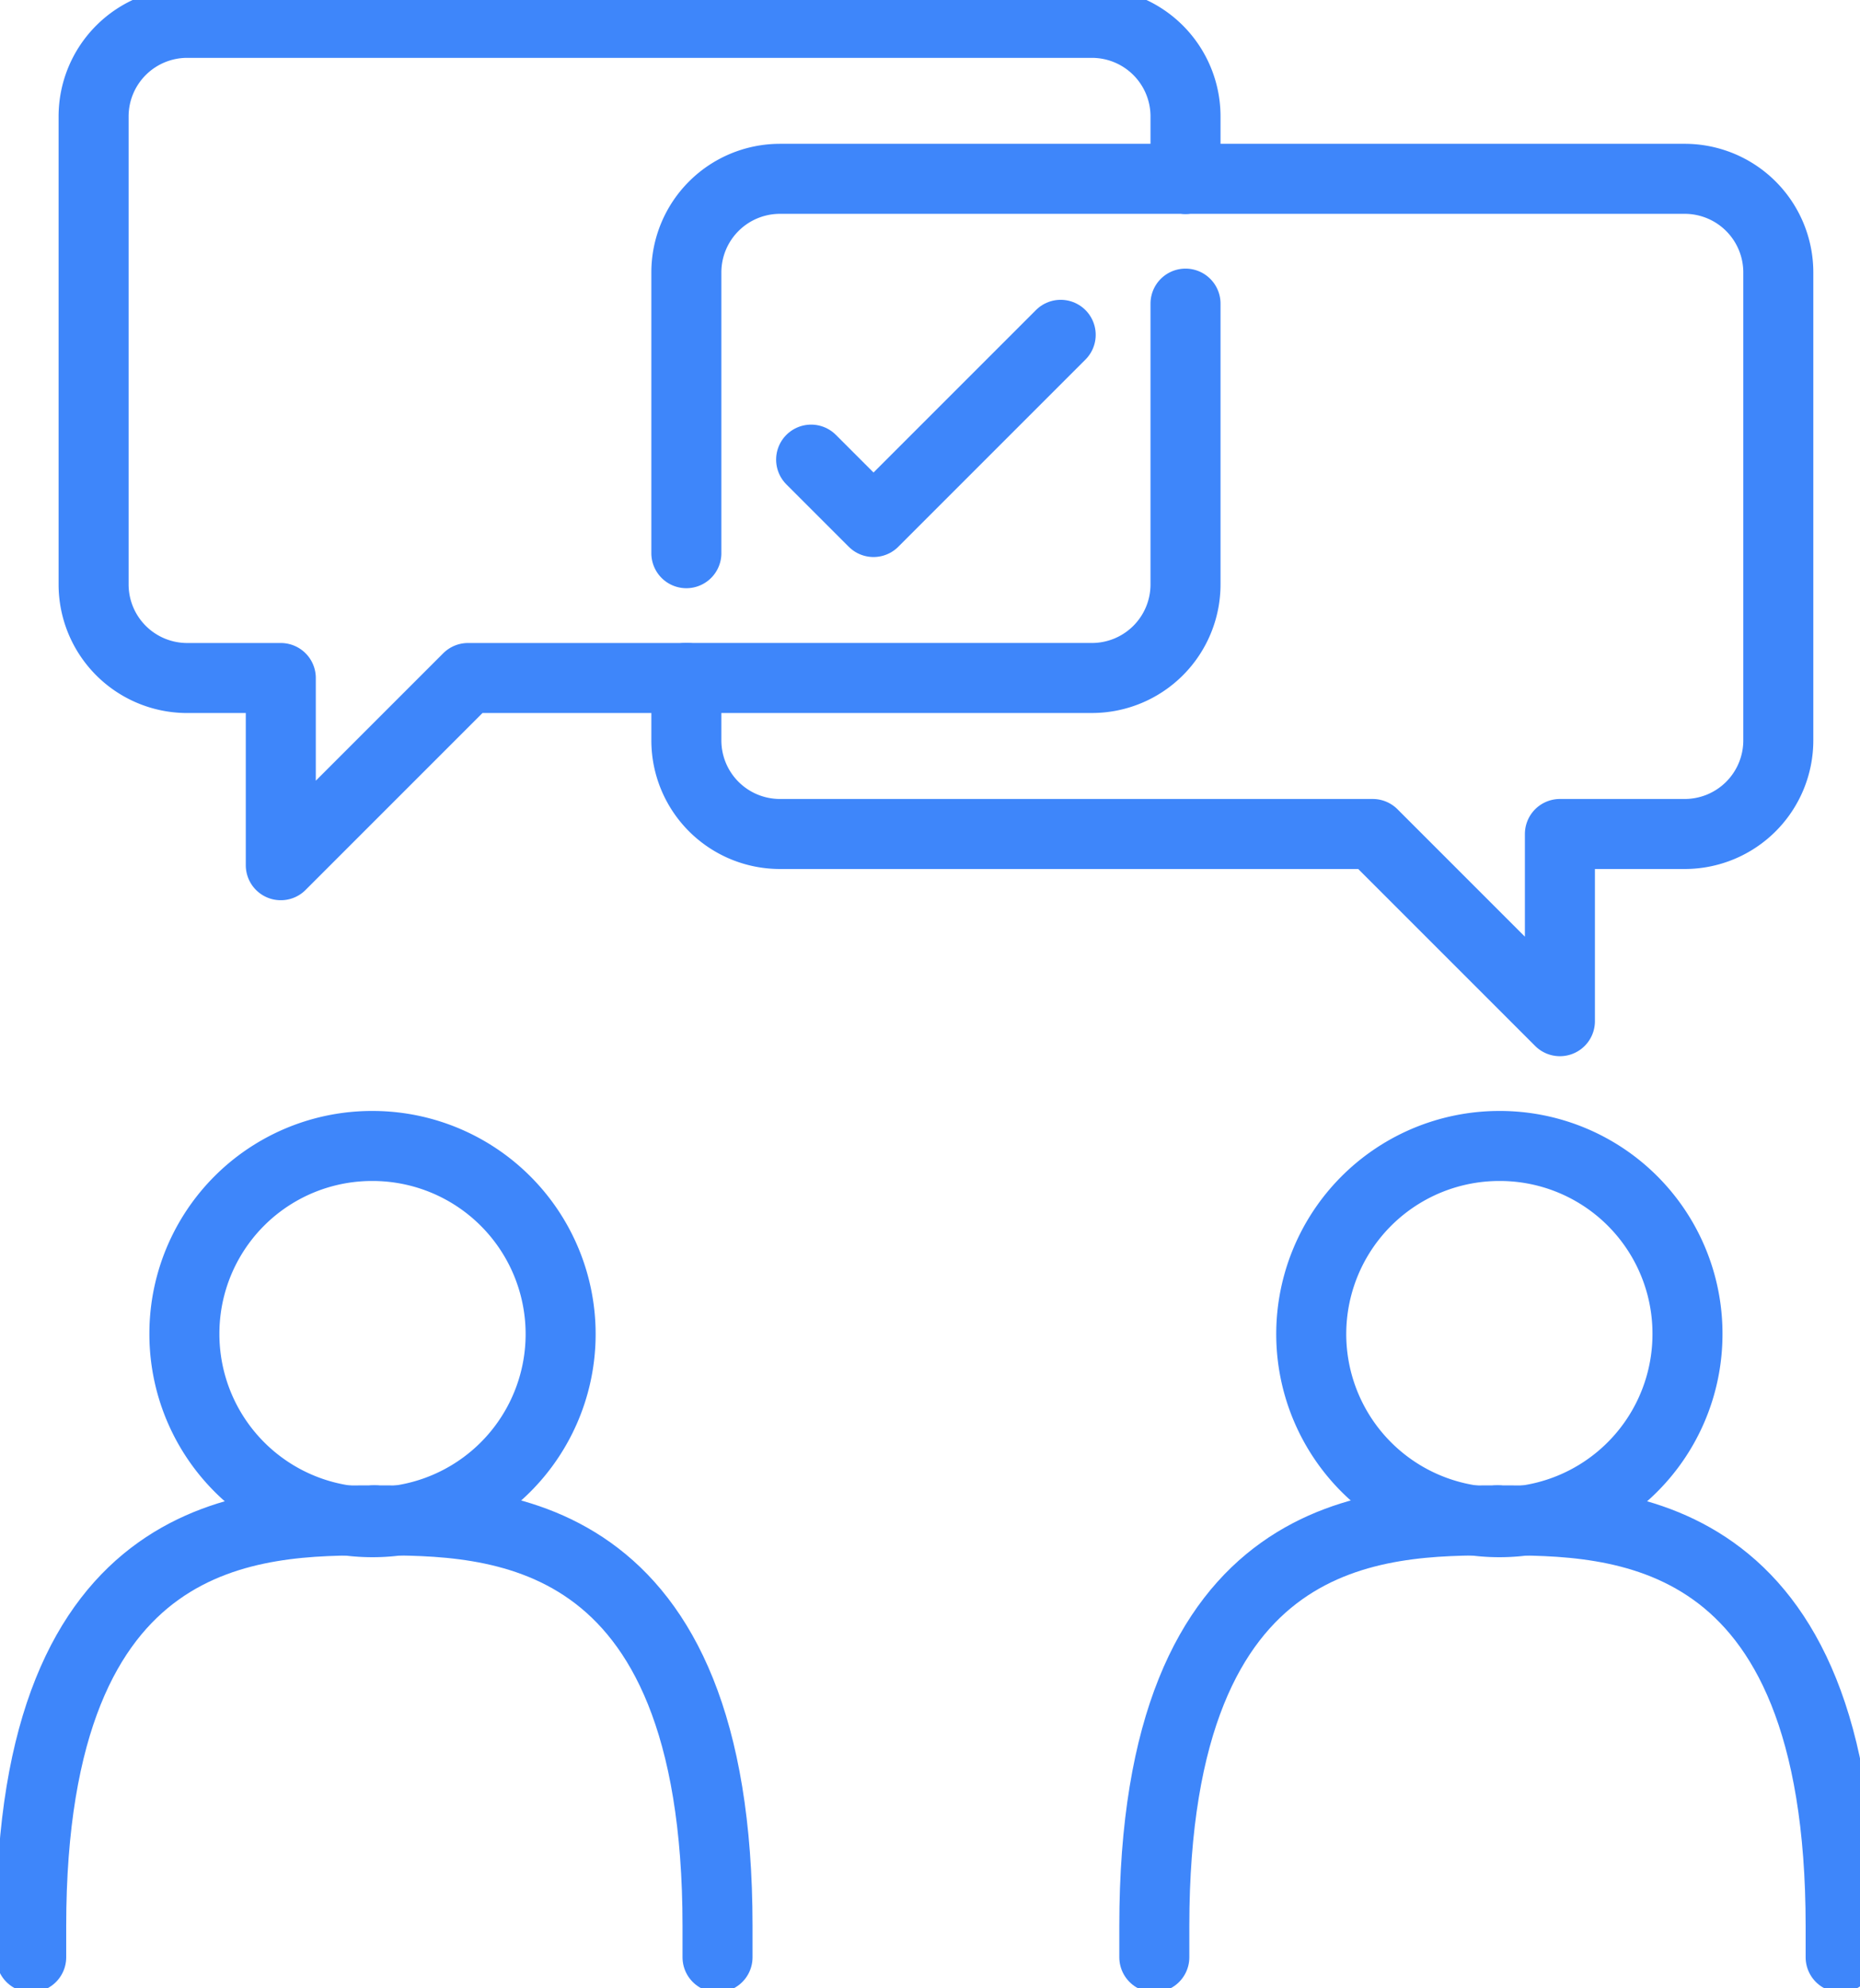
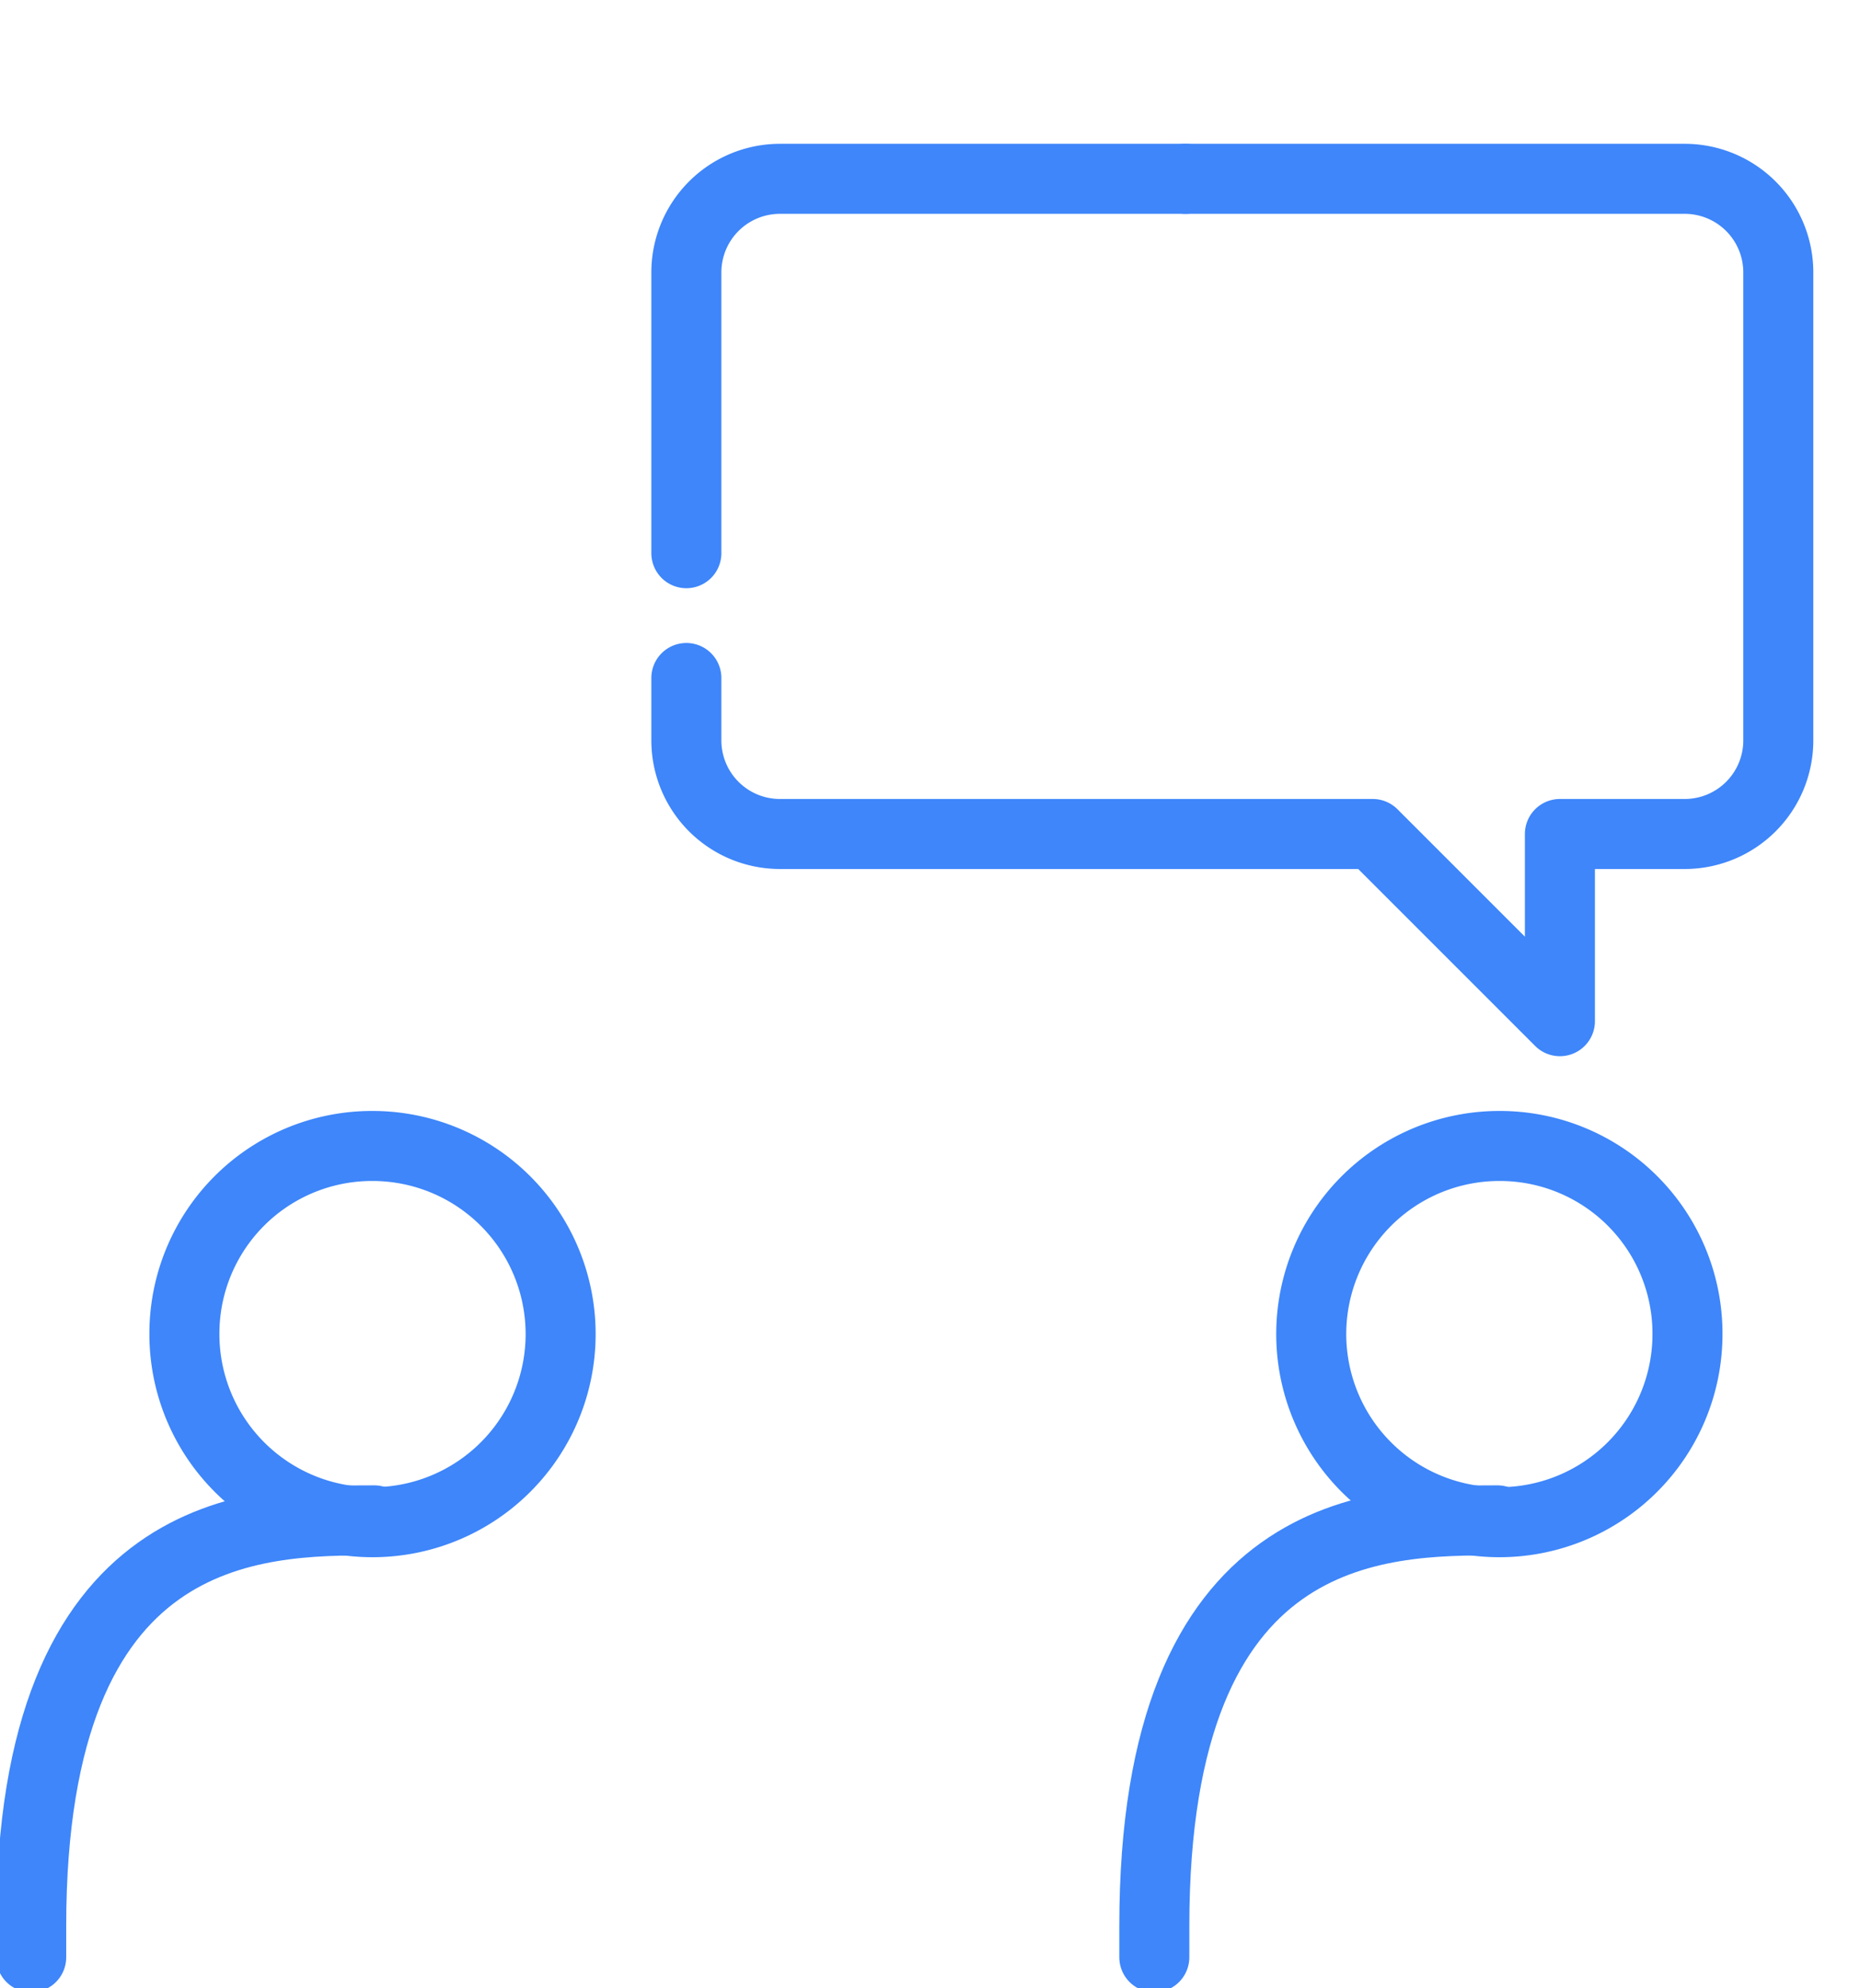
<svg xmlns="http://www.w3.org/2000/svg" width="66.413" height="70.994" viewBox="0 0 66.413 70.994">
  <defs>
    <clipPath id="a">
      <rect width="66.413" height="70.994" fill="none" stroke="#3e86fa" stroke-width="2.5" />
    </clipPath>
  </defs>
  <g transform="translate(0 -0.261)">
    <g transform="translate(0 0.261)" clip-path="url(#a)">
      <path d="M23.641,154.684A6.717,6.717,0,1,0,30.358,148,6.7,6.7,0,0,0,23.641,154.684Z" transform="translate(-17.057 -107.083)" fill="none" stroke="#3e86fa" stroke-linecap="round" stroke-linejoin="round" stroke-width="2.5" />
      <path d="M4,211.6v-1.114C4,196,12.033,196,16.253,196" transform="translate(-2.886 -141.715)" fill="none" stroke="#3e86fa" stroke-linecap="round" stroke-linejoin="round" stroke-width="2.5" />
-       <path d="M48,196c4.22,0,12.253,0,12.253,14.481V211.6" transform="translate(-34.633 -141.715)" fill="none" stroke="#3e86fa" stroke-linecap="round" stroke-linejoin="round" stroke-width="2.5" />
      <path d="M181.554,154.684A6.717,6.717,0,1,1,174.837,148,6.7,6.7,0,0,1,181.554,154.684Z" transform="translate(-121.301 -107.083)" fill="none" stroke="#3e86fa" stroke-linecap="round" stroke-linejoin="round" stroke-width="2.5" />
-       <path d="M204.253,211.6v-1.114C204.253,196,196.22,196,192,196" transform="translate(-138.531 -141.715)" fill="none" stroke="#3e86fa" stroke-linecap="round" stroke-linejoin="round" stroke-width="2.5" />
      <path d="M160.253,196c-4.22,0-12.253,0-12.253,14.481V211.6" transform="translate(-106.784 -141.715)" fill="none" stroke="#3e86fa" stroke-linecap="round" stroke-linejoin="round" stroke-width="2.5" />
-       <path d="M50.988,9.57V7.342A3.342,3.342,0,0,0,47.646,4h-32.3A3.342,3.342,0,0,0,12,7.342V24.051a3.342,3.342,0,0,0,3.342,3.342h3.342v6.684l6.684-6.684h7.8" transform="translate(-8.658 -3.184)" fill="none" stroke="#3e86fa" stroke-linecap="round" stroke-linejoin="round" stroke-width="2.5" />
-       <path d="M88,53.367h14.481a3.342,3.342,0,0,0,3.342-3.342V40" transform="translate(-63.493 -29.159)" fill="none" stroke="#3e86fa" stroke-linecap="round" stroke-linejoin="round" stroke-width="2.5" />
      <path d="M88,37.367V27.342A3.342,3.342,0,0,1,91.342,24h14.481" transform="translate(-63.493 -17.615)" fill="none" stroke="#3e86fa" stroke-linecap="round" stroke-linejoin="round" stroke-width="2.5" />
      <path d="M88,41.823v2.228a3.342,3.342,0,0,0,3.342,3.342h21.165l6.684,6.684V47.393h4.456a3.342,3.342,0,0,0,3.342-3.342V27.342A3.342,3.342,0,0,0,123.646,24H105.823" transform="translate(-63.493 -17.615)" fill="none" stroke="#3e86fa" stroke-linecap="round" stroke-linejoin="round" stroke-width="2.5" />
-       <path d="M104,48.456l2.228,2.228L112.911,44" transform="translate(-75.038 -32.045)" fill="none" stroke="#3e86fa" stroke-linecap="round" stroke-linejoin="round" stroke-width="2.5" />
    </g>
  </g>
</svg>